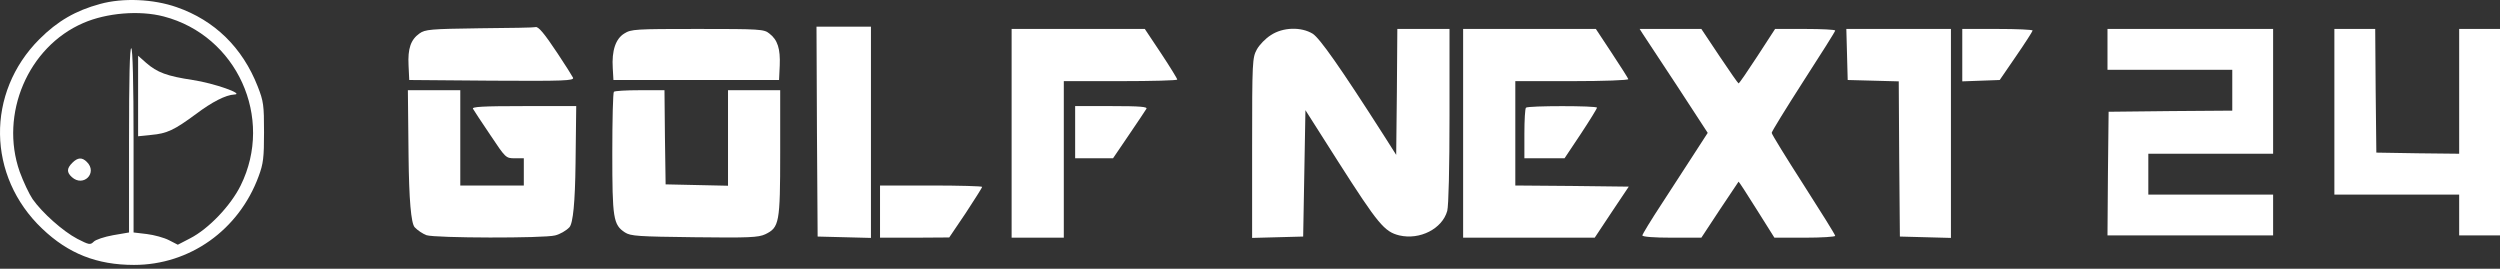
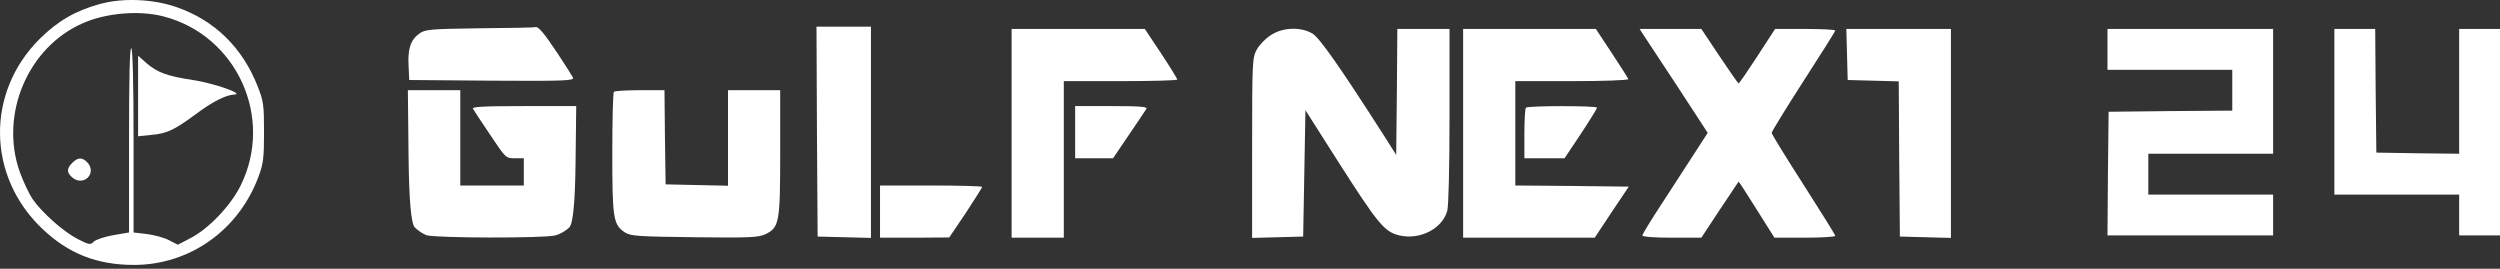
<svg xmlns="http://www.w3.org/2000/svg" width="400" height="43" viewBox="0 0 400 43" fill="none">
  <rect x="0" y="0" width="400" height="43" fill="#333333" stroke="none" />
  <g clip-path="url(#clip0_181_17)">
    <path fill-rule="evenodd" clip-rule="evenodd" d="M15.998 0.639C12.114 1.692 9.21 3.361 6.306 6.266C-2.262 14.833 -2.08 28.192 6.741 36.578C10.916 40.571 15.49 42.386 21.444 42.386C30.374 42.386 38.215 36.795 41.373 28.228C42.136 26.195 42.245 25.215 42.245 21.149C42.245 16.829 42.172 16.212 41.228 13.816C38.796 7.609 34.331 3.253 28.268 1.147C24.529 -0.16 19.665 -0.378 15.998 0.639ZM26.199 2.635C37.888 5.685 43.878 18.826 38.505 29.68C36.908 32.911 33.387 36.614 30.41 38.139L28.45 39.155L27.034 38.429C26.272 38.03 24.674 37.594 23.513 37.449L21.371 37.195V22.565C21.371 13.199 21.226 7.863 21.008 7.718C20.754 7.572 20.645 12.546 20.645 22.347V37.195L18.104 37.63C16.688 37.885 15.272 38.356 14.982 38.683C14.437 39.228 14.219 39.155 12.368 38.211C10.081 37.013 6.741 34.037 5.217 31.858C4.672 31.06 3.728 29.063 3.147 27.466C-0.084 18.245 4.49 7.5 13.312 3.688C17.051 2.055 22.315 1.619 26.199 2.635Z" fill="white" />
    <path fill-rule="evenodd" clip-rule="evenodd" d="M22.097 15.341V21.803L24.202 21.585C26.707 21.367 27.869 20.823 31.354 18.245C33.968 16.285 36.109 15.196 37.489 15.123C39.195 15.051 34.222 13.308 30.846 12.8C26.744 12.183 25.146 11.602 23.367 10.041L22.097 8.916V15.341Z" fill="white" />
    <path fill-rule="evenodd" clip-rule="evenodd" d="M11.569 26.05C10.662 26.958 10.662 27.575 11.497 28.337C13.348 30.007 15.671 27.648 13.893 25.905C13.13 25.143 12.441 25.179 11.569 26.05Z" fill="white" />
    <path fill-rule="evenodd" clip-rule="evenodd" d="M76.768 4.523C68.854 4.632 68.019 4.705 67.111 5.358C65.732 6.338 65.224 7.754 65.369 10.477L65.478 12.8L78.692 12.909C90.272 12.982 91.869 12.909 91.688 12.437C91.543 12.147 90.454 10.404 89.219 8.553C87.077 5.322 86.097 4.16 85.662 4.342C85.553 4.414 81.559 4.487 76.768 4.523Z" fill="white" />
    <path fill-rule="evenodd" clip-rule="evenodd" d="M130.712 21.041L130.821 37.848L135.105 37.957L139.352 38.066V21.149V4.269H134.996H130.64L130.712 21.041Z" fill="white" />
-     <path fill-rule="evenodd" clip-rule="evenodd" d="M99.892 5.358C98.513 6.193 97.859 8.081 98.041 10.912L98.15 12.8H124.65L124.759 10.477C124.868 7.827 124.432 6.375 123.089 5.358C122.254 4.668 121.601 4.632 111.618 4.632C101.634 4.632 100.981 4.668 99.892 5.358Z" fill="white" />
    <path fill-rule="evenodd" clip-rule="evenodd" d="M161.859 21.331V38.03H170.209V12.982H179.284C184.294 12.982 188.36 12.873 188.36 12.727C188.36 12.582 187.198 10.694 185.782 8.553L183.169 4.632H161.859V21.331Z" fill="white" />
    <path fill-rule="evenodd" clip-rule="evenodd" d="M203.352 5.612C202.517 6.12 201.501 7.173 201.102 7.899C200.376 9.242 200.339 9.714 200.339 23.654V38.066L204.441 37.957L208.507 37.848L208.689 27.756L208.87 17.628L214.134 25.905C220.487 35.852 221.503 37.086 223.899 37.667C227.166 38.429 230.76 36.614 231.559 33.746C231.777 32.948 231.922 26.813 231.922 18.499V4.632H223.573L223.5 14.688L223.391 24.78L221.431 21.694C214.352 10.622 211.157 6.12 210.032 5.394C208.181 4.269 205.276 4.342 203.352 5.612Z" fill="white" />
    <path fill-rule="evenodd" clip-rule="evenodd" d="M234.1 21.331V38.03H255.155L257.878 33.928L260.601 29.862L251.525 29.753L242.45 29.68V12.982H251.561C256.571 12.982 260.601 12.836 260.528 12.655C260.492 12.51 259.294 10.622 257.878 8.48L255.337 4.632H234.1V21.331Z" fill="white" />
    <path fill-rule="evenodd" clip-rule="evenodd" d="M262.851 5.431C263.178 5.903 265.61 9.642 268.333 13.744L273.234 21.258L271.165 24.453C270.003 26.232 267.643 29.862 265.937 32.512C264.195 35.162 262.779 37.485 262.779 37.667C262.779 37.885 264.63 38.03 267.498 38.03H272.217L275.158 33.565C276.791 31.133 278.134 29.1 278.171 29.063C278.207 29.027 279.514 31.024 281.075 33.528L283.906 38.03H288.771C291.457 38.03 293.635 37.885 293.635 37.739C293.635 37.558 291.348 33.891 288.553 29.535C285.758 25.179 283.471 21.476 283.471 21.258C283.471 21.041 285.758 17.338 288.553 12.982C291.348 8.662 293.635 5.031 293.635 4.886C293.635 4.741 291.457 4.632 288.844 4.632H284.015L281.184 8.988C279.623 11.384 278.28 13.345 278.171 13.345C278.098 13.345 276.719 11.384 275.121 8.988L272.217 4.632H262.343L262.851 5.431Z" fill="white" />
    <path fill-rule="evenodd" clip-rule="evenodd" d="M295.523 8.698L295.632 12.8L299.698 12.909L303.8 13.018L303.873 25.433L303.981 37.848L308.084 37.957L312.149 38.066V21.331V4.632H303.8H295.414L295.523 8.698Z" fill="white" />
-     <path fill-rule="evenodd" clip-rule="evenodd" d="M313.964 8.807V13.018L316.978 12.909L319.954 12.8L322.568 8.988C324.02 6.883 325.182 5.068 325.218 4.886C325.218 4.741 322.677 4.632 319.591 4.632H313.964V8.807Z" fill="white" />
    <path fill-rule="evenodd" clip-rule="evenodd" d="M337.198 7.899V11.166H347.181H357.164V14.434V17.701L347.29 17.773L337.379 17.882L337.27 27.756L337.198 37.667H350.448H363.698V34.4V31.133H353.715H343.732V27.865V24.598H353.715H363.698V14.615V4.632H350.448H337.198V7.899Z" fill="white" />
    <path fill-rule="evenodd" clip-rule="evenodd" d="M373.5 17.882V31.133H383.483H393.466V34.4V37.667H396.733H400V21.149V4.632H396.733H393.466V14.615V24.598L386.859 24.526L380.215 24.417L380.106 14.506L380.034 4.632H376.767H373.5V17.882Z" fill="white" />
    <path fill-rule="evenodd" clip-rule="evenodd" d="M65.369 24.925C65.442 31.919 65.768 35.731 66.349 36.36C66.821 36.868 67.656 37.413 68.237 37.63C69.616 38.102 87.078 38.139 88.82 37.667C89.582 37.485 90.599 36.904 91.107 36.36C91.688 35.731 92.014 32.343 92.087 26.195L92.196 16.975H83.81C77.203 16.975 75.461 17.084 75.679 17.41C75.824 17.665 77.058 19.552 78.438 21.585C80.906 25.288 80.942 25.324 82.358 25.324H83.81V29.68H73.646V14.434H65.26L65.369 24.925Z" fill="white" />
    <path fill-rule="evenodd" clip-rule="evenodd" d="M98.222 14.688C98.077 14.797 97.968 19.225 97.968 24.489C97.968 34.944 98.113 35.961 100.001 37.195C100.908 37.776 102.07 37.848 111.109 37.957C119.858 38.066 121.346 37.993 122.436 37.485C124.686 36.396 124.831 35.706 124.831 24.453V14.434H116.482V29.717L111.509 29.608L106.499 29.499L106.39 21.948L106.317 14.434H102.361C100.219 14.434 98.331 14.543 98.222 14.688Z" fill="white" />
-     <path fill-rule="evenodd" clip-rule="evenodd" d="M172.024 21.15V25.324H178.086L180.627 21.585C182.007 19.552 183.278 17.665 183.423 17.41C183.641 17.084 182.406 16.975 177.869 16.975H172.024V21.15Z" fill="white" />
+     <path fill-rule="evenodd" clip-rule="evenodd" d="M172.024 21.15V25.324H178.086C182.007 19.552 183.278 17.665 183.423 17.41C183.641 17.084 182.406 16.975 177.869 16.975H172.024V21.15Z" fill="white" />
    <path fill-rule="evenodd" clip-rule="evenodd" d="M244.156 17.229C244.011 17.338 243.902 19.226 243.902 21.404V25.324H250.327L252.941 21.404C254.357 19.262 255.518 17.374 255.518 17.229C255.518 16.902 244.483 16.902 244.156 17.229Z" fill="white" />
    <path fill-rule="evenodd" clip-rule="evenodd" d="M140.804 33.855V38.03H146.359L151.876 37.994L154.526 34.073C155.942 31.895 157.14 30.043 157.14 29.898C157.14 29.789 153.474 29.68 148.972 29.68H140.804V33.855Z" fill="white" />
  </g>
  <defs>
    <clipPath id="clip0_181_17">
      <rect width="400" height="42.386" fill="white" />
    </clipPath>
  </defs>
</svg>